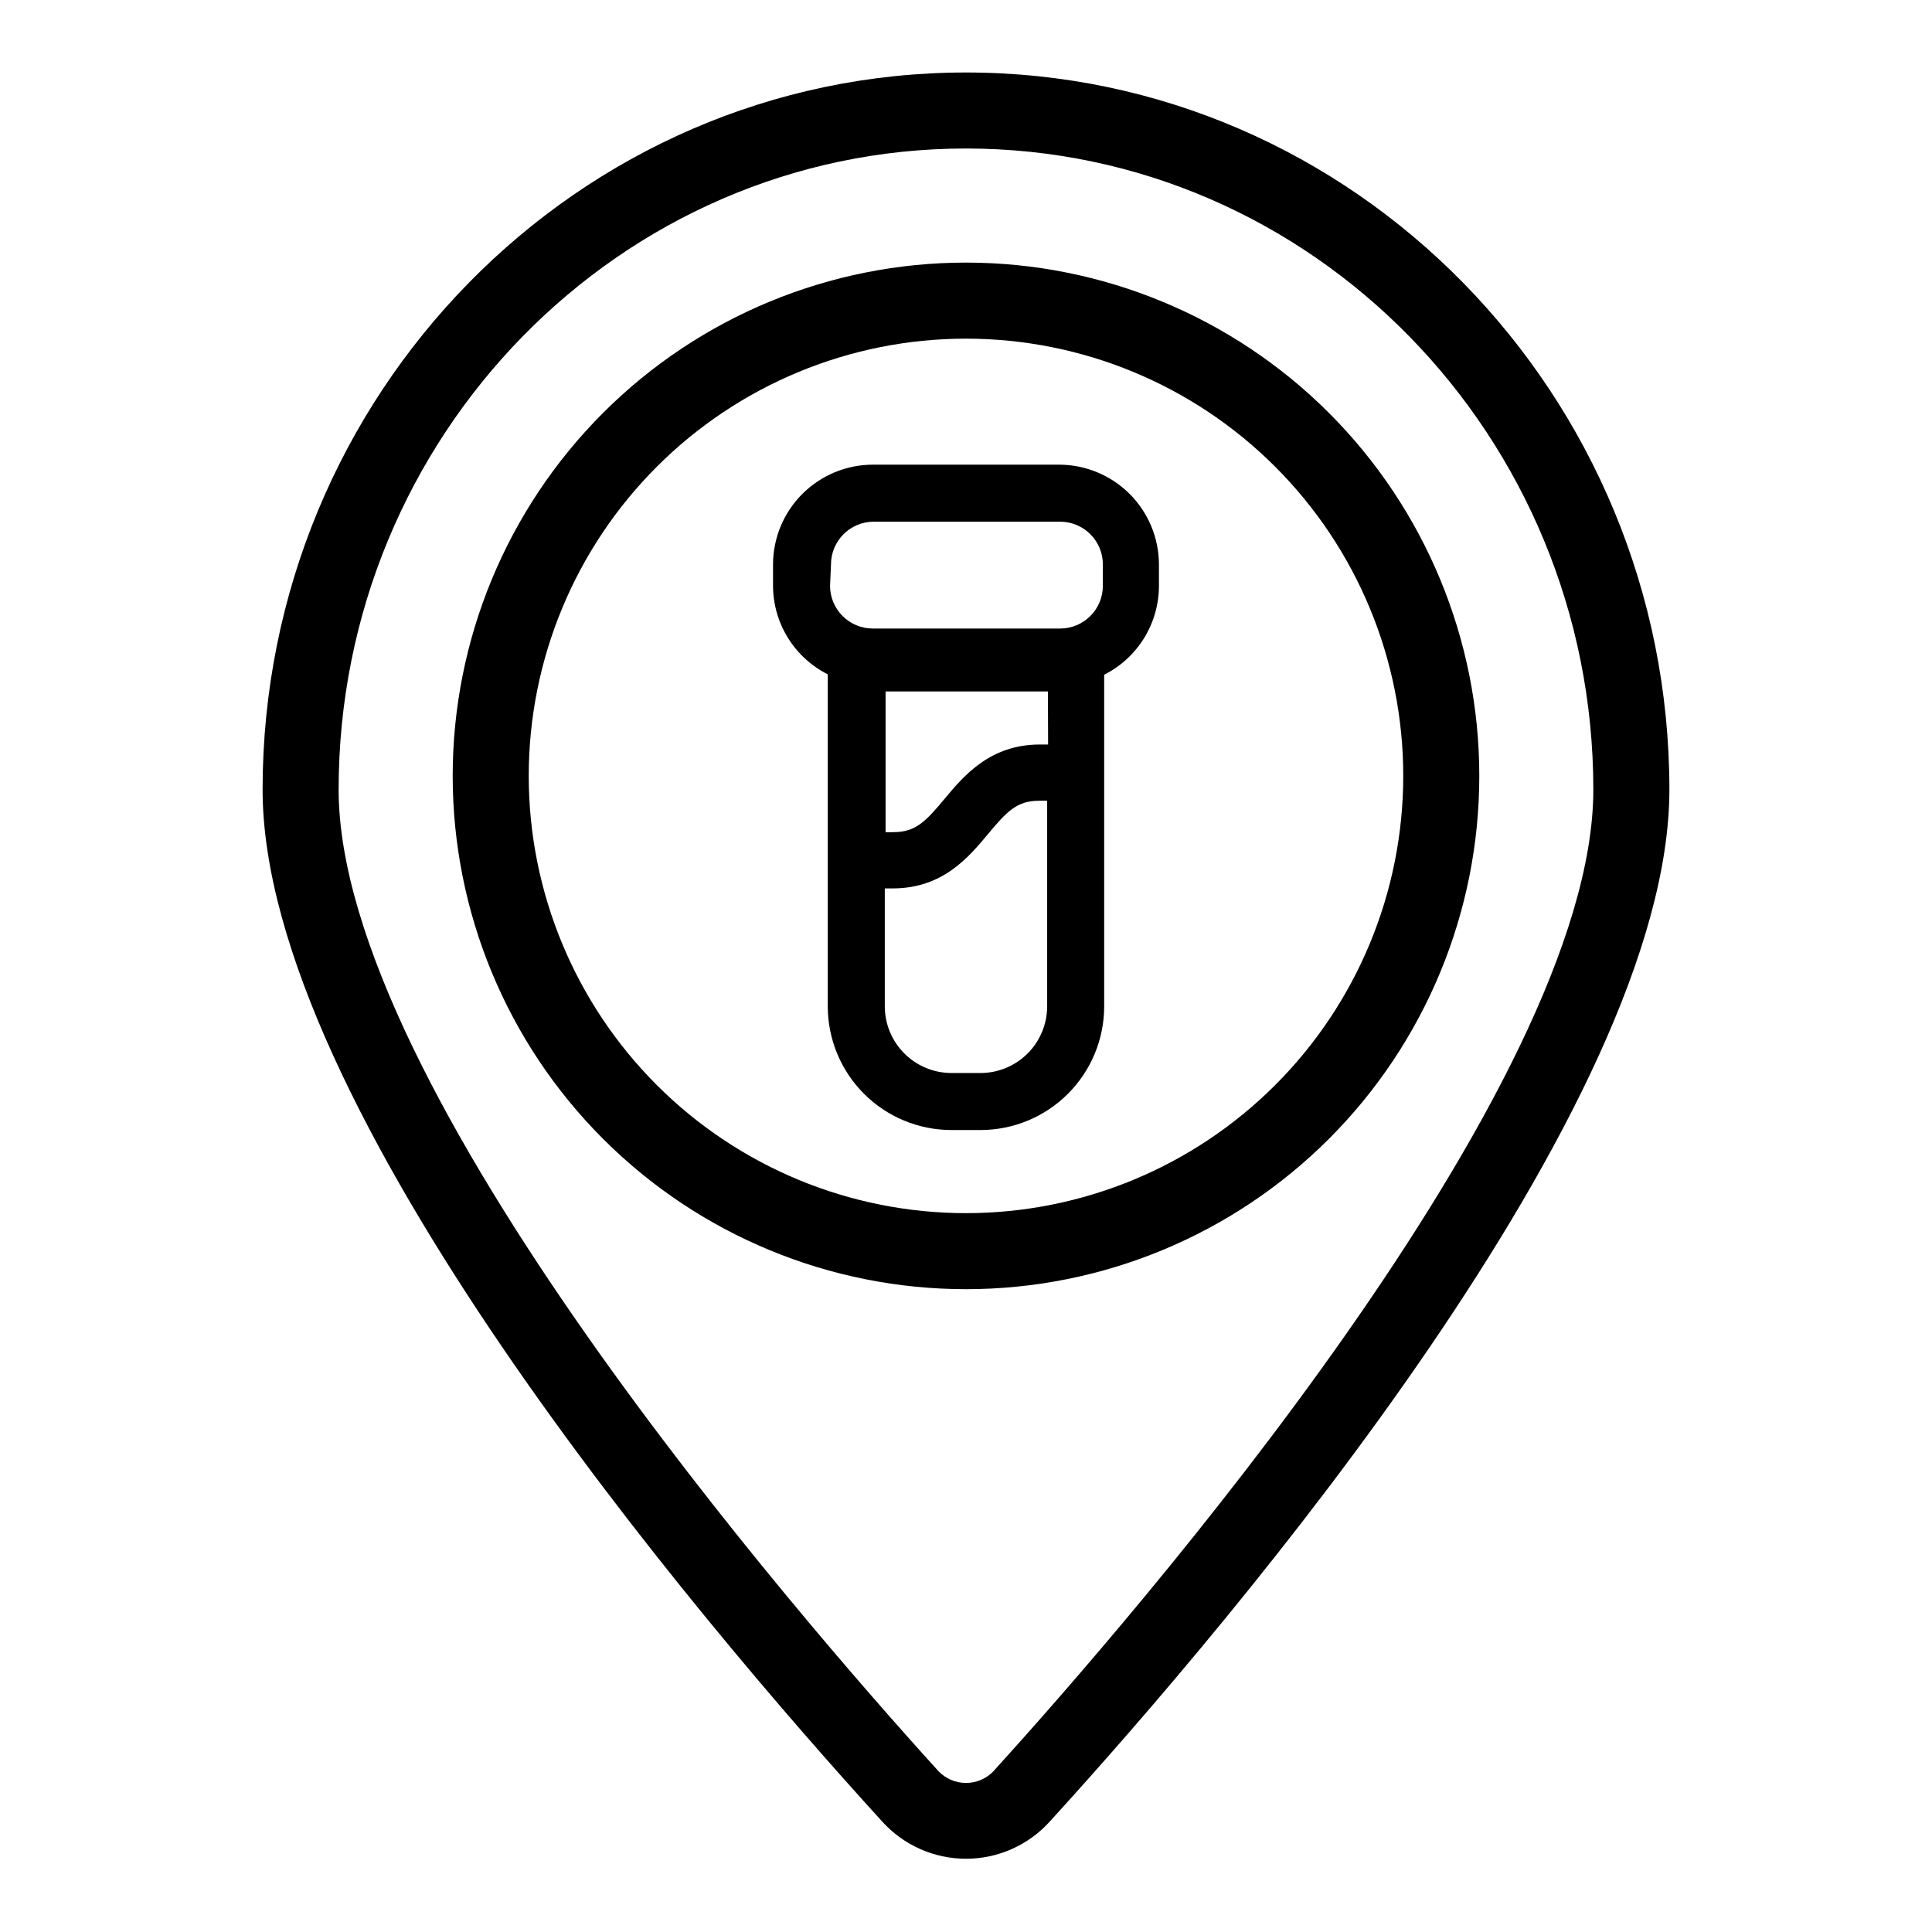
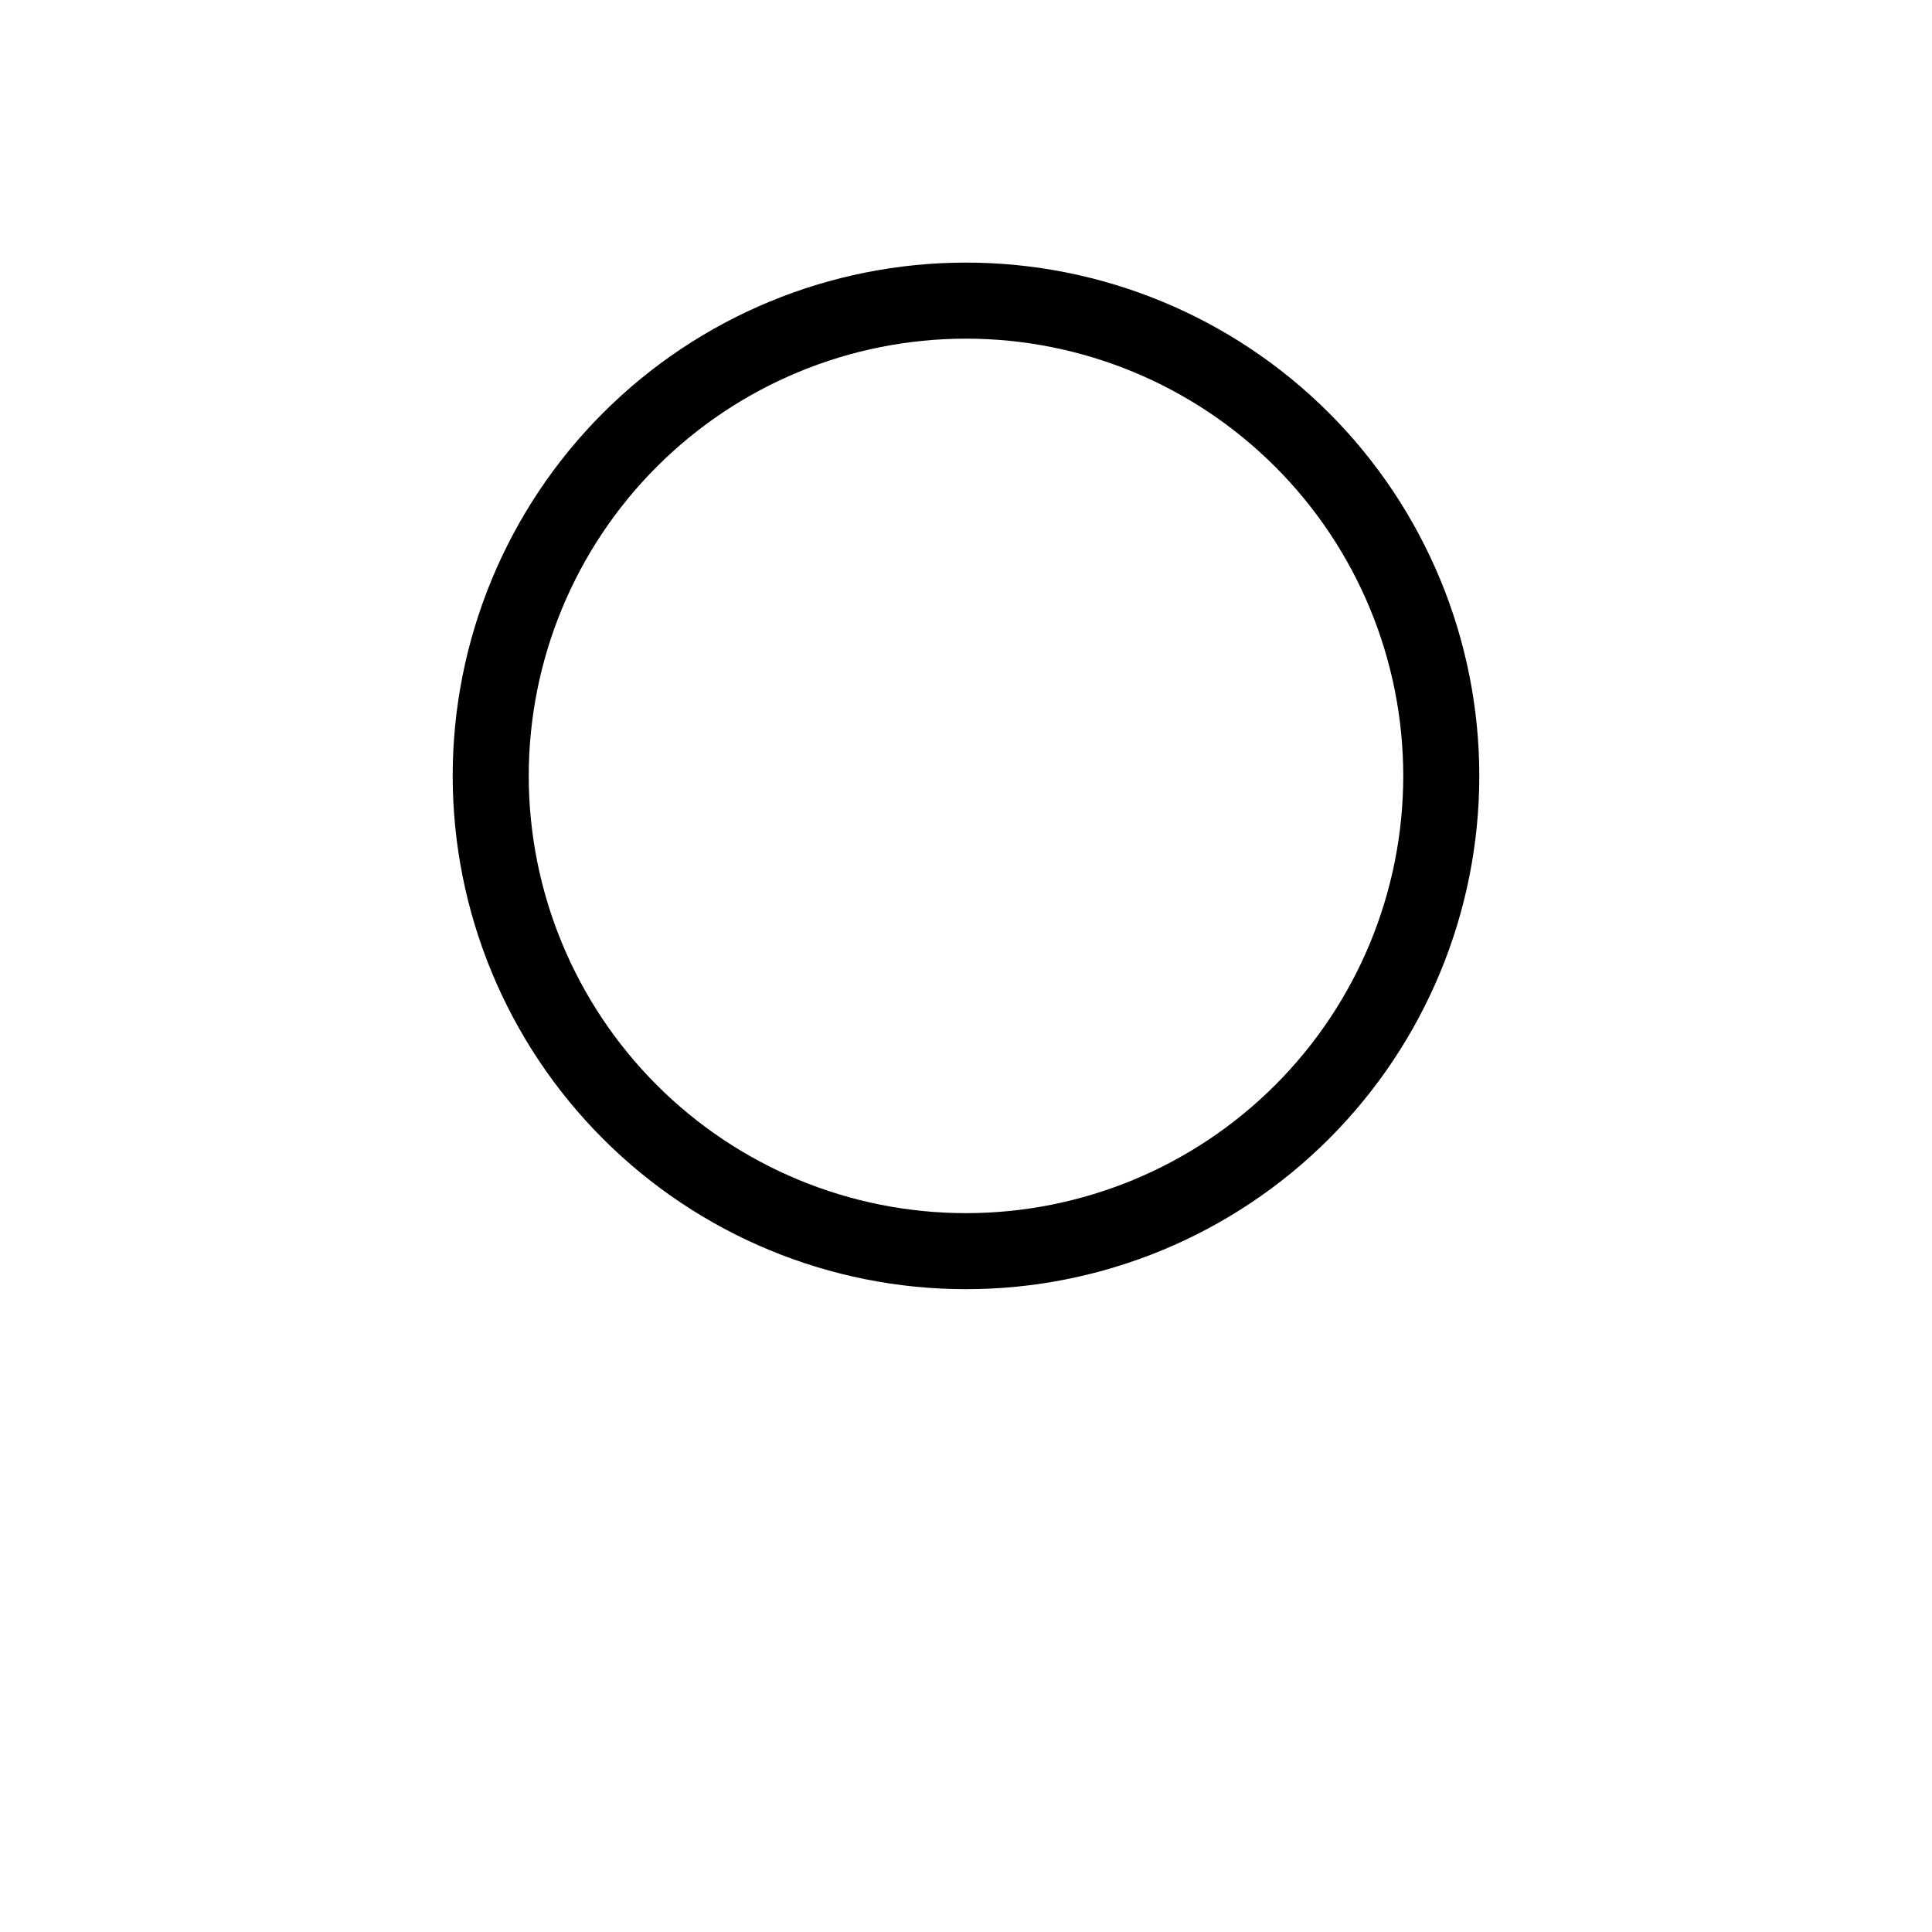
<svg xmlns="http://www.w3.org/2000/svg" fill="#000000" width="800px" height="800px" version="1.1" viewBox="144 144 512 512">
  <g>
-     <path d="m400 163.21c-102.78 0-186.41 85.246-186.41 190.04 0 83.832 114.82 219.31 164.19 273.46 5.672 6.289 13.746 9.879 22.219 9.879 8.469 0 16.543-3.59 22.215-9.879 49.375-54.156 164.19-189.63 164.19-273.46 0-104.79-83.629-190.04-186.41-190.04zm7.305 450.15v0.004c-1.902 2-4.543 3.137-7.305 3.137s-5.406-1.137-7.309-3.137c-37.281-41.062-158.95-181.17-158.95-260.12 0-93.66 74.562-169.89 166.26-169.89 91.691 0 166.25 76.227 166.25 169.89 0 78.945-121.67 219.05-158.95 260.12z" />
    <path d="m400 213.59c-36.078 0-70.68 14.332-96.188 39.84-25.512 25.512-39.844 60.109-39.844 96.188 0 36.078 14.332 70.676 39.844 96.188 25.508 25.512 60.109 39.84 96.188 39.84 36.074 0 70.676-14.328 96.184-39.84 25.512-25.512 39.844-60.109 39.844-96.188 0-36.078-14.332-70.676-39.844-96.188-25.508-25.508-60.109-39.84-96.184-39.84zm0 251.91v-0.004c-30.734 0-60.207-12.207-81.938-33.938-21.73-21.73-33.941-51.203-33.941-81.938 0-30.73 12.211-60.207 33.941-81.938 21.73-21.73 51.203-33.938 81.938-33.938 30.73 0 60.203 12.207 81.934 33.938 21.734 21.73 33.941 51.207 33.941 81.938 0 30.734-12.207 60.207-33.941 81.938-21.73 21.73-51.203 33.938-81.934 33.938z" />
-     <path d="m424.68 267.14h-49.371c-7.012 0.012-13.73 2.805-18.688 7.762s-7.75 11.676-7.762 18.688v5.644c0.016 4.871 1.379 9.641 3.941 13.785 2.559 4.144 6.219 7.496 10.566 9.691v88.016c0.016 8.68 3.469 17.004 9.605 23.141 6.141 6.137 14.461 9.594 23.145 9.605h7.758c8.68-0.012 17-3.469 23.141-9.605 6.137-6.137 9.594-14.461 9.605-23.141v-87.914c4.363-2.203 8.031-5.574 10.594-9.734 2.562-4.164 3.918-8.957 3.918-13.844v-5.644c-0.016-7.012-2.805-13.73-7.762-18.688-4.961-4.957-11.68-7.75-18.691-7.762zm-60.457 26.449c0-6.262 5.078-11.336 11.336-11.336h49.375c6.262 0 11.336 5.074 11.336 11.336v5.644c0 6.258-5.074 11.336-11.336 11.336h-49.625c-6.262 0-11.336-5.078-11.336-11.336zm57.535 47.711h-2.168c-13.199 0-20.152 8.262-25.191 14.309-5.039 6.047-7.707 8.918-13.602 8.918h0.004c-0.707 0.051-1.414 0.051-2.117 0v-37.281h43.023zm-17.633 87.059h-8.008c-4.676-0.012-9.152-1.875-12.457-5.18-3.305-3.305-5.164-7.781-5.18-12.453v-31.289h2.117c13.25 0 20.152-8.312 25.191-14.359 5.039-6.047 7.707-8.867 13.551-8.867v0.004c0.723-0.055 1.445-0.055 2.168 0v54.512c-0.016 4.672-1.875 9.148-5.18 12.453-3.305 3.305-7.781 5.168-12.453 5.18z" />
  </g>
</svg>